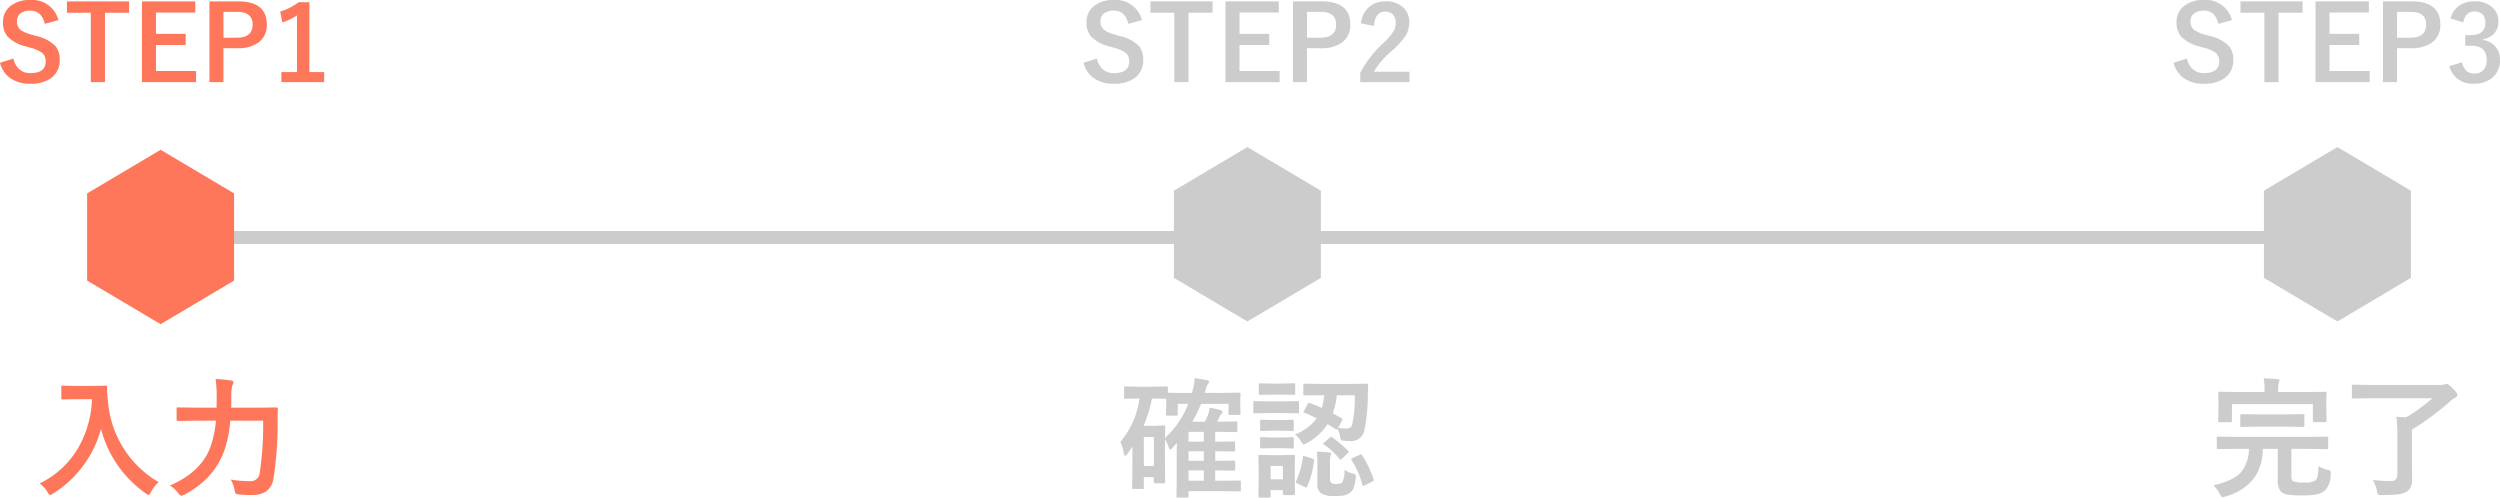
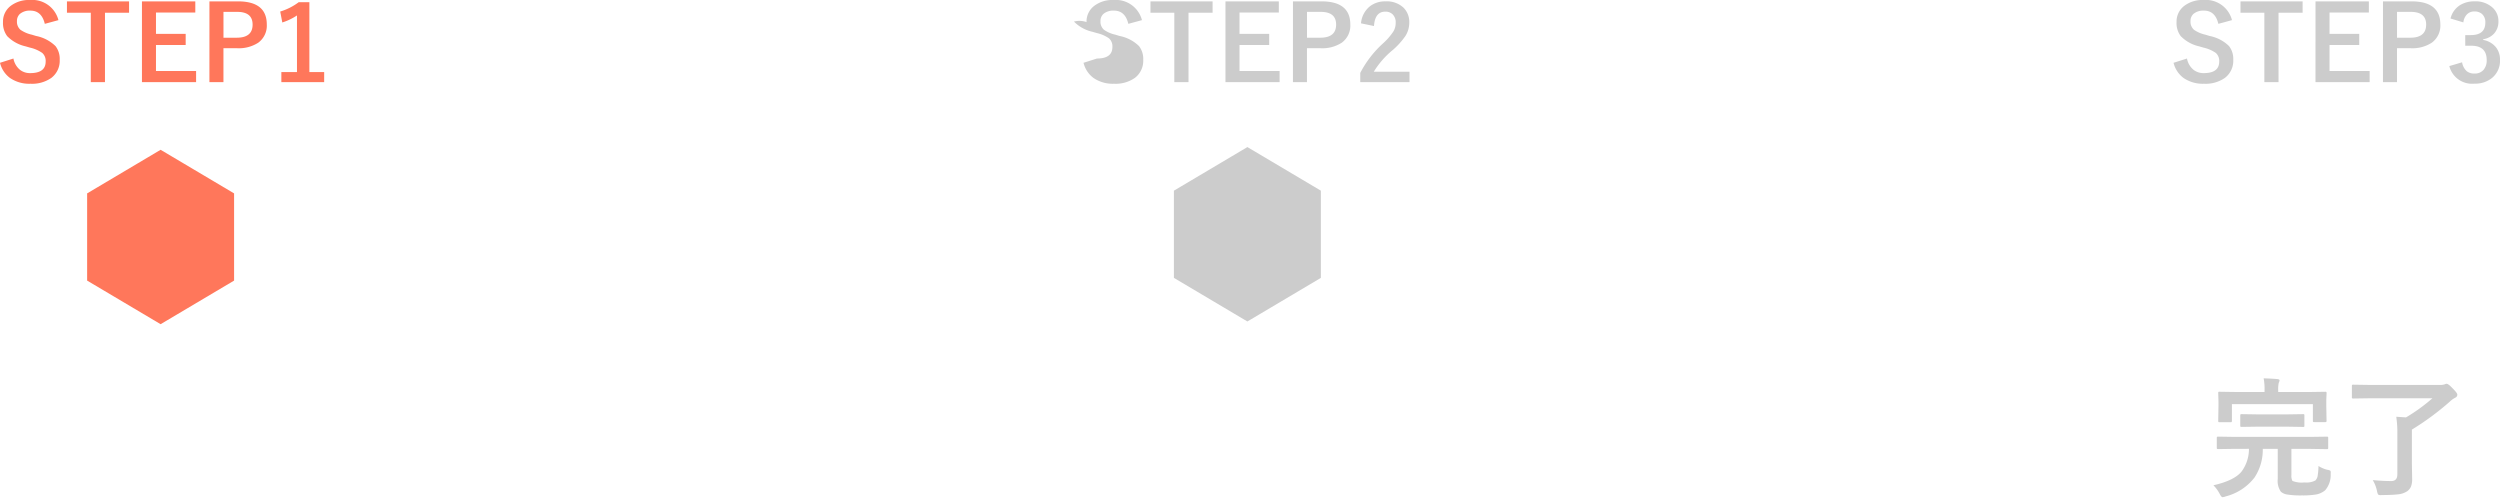
<svg xmlns="http://www.w3.org/2000/svg" width="384.164" height="76.461" viewBox="0 0 384.164 76.461">
  <g id="グループ_3178" data-name="グループ 3178" transform="translate(15528.18 -15479.406)">
-     <path id="パス_2527" data-name="パス 2527" d="M-19.082-.615A13.761,13.761,0,0,0-13.037-6.3a16.09,16.09,0,0,0,1.992-7.256h-2.48l-1.992.039a.356.356,0,0,1-.215-.039.336.336,0,0,1-.029-.176V-15.42q0-.156.049-.186a.394.394,0,0,1,.2-.029l1.992.039h2.559l2-.039q.264,0,.264.234-.02.273-.02.518a14.481,14.481,0,0,0,.137,1.709A15.781,15.781,0,0,0-.8-.811,5.794,5.794,0,0,0-1.982.7q-.234.459-.361.459A1.289,1.289,0,0,1-2.8.9,17.3,17.3,0,0,1-9.658-9.014a16.526,16.526,0,0,1-2.988,6.006A16.4,16.4,0,0,1-17.021.938a2.442,2.442,0,0,1-.459.244q-.117,0-.42-.479A4.589,4.589,0,0,0-19.082-.615Zm34.336-9.639H10.2a17.36,17.36,0,0,1-1,4.824A11.6,11.6,0,0,1,6.66-1.445,14.478,14.478,0,0,1,3.154,1.113a3.216,3.216,0,0,1-.479.176q-.166,0-.479-.42A4.318,4.318,0,0,0,.938-.293Q5.781-2.4,7.158-6.23A15.729,15.729,0,0,0,8-10.254H4.873L2.2-10.215q-.176,0-.205-.039a.287.287,0,0,1-.039-.186V-12.08q0-.156.049-.186a.394.394,0,0,1,.2-.029l2.676.039H8.1l.02-1.738a17.869,17.869,0,0,0-.176-2.666,22.345,22.345,0,0,1,2.354.225q.4.049.4.283a.98.98,0,0,1-.176.5,5.627,5.627,0,0,0-.156,1.7q0,1.123-.02,1.7h4.2l2.734-.039a.216.216,0,0,1,.244.244q-.039.6-.039,1.8a54.639,54.639,0,0,1-.625,8.779A3.1,3.1,0,0,1,15.693.635a3.878,3.878,0,0,1-2.178.527q-.176.01-.381.01A15.034,15.034,0,0,1,11.6,1.084q-.488-.039-.576-.156a1.648,1.648,0,0,1-.166-.557,4.914,4.914,0,0,0-.586-1.582,18.392,18.392,0,0,0,3.008.254,1.4,1.4,0,0,0,1.455-1.338A48.107,48.107,0,0,0,15.254-10.254Z" transform="translate(-15503 15554.305)" fill="#ff775b" />
    <path id="パス_2522" data-name="パス 2522" d="M-16.2-9.5l-2.094.57q-.484-2.031-2.211-2.031a2.339,2.339,0,0,0-1.6.492,1.439,1.439,0,0,0-.469,1.125,1.637,1.637,0,0,0,.539,1.328,4.928,4.928,0,0,0,1.742.75l.656.2a5.875,5.875,0,0,1,2.984,1.555,3.2,3.2,0,0,1,.648,2.109A3.29,3.29,0,0,1-17.289-.625a5.144,5.144,0,0,1-3.2.9,5.2,5.2,0,0,1-3.18-.906A4.128,4.128,0,0,1-25.18-2.945l2.063-.656a2.92,2.92,0,0,0,1.008,1.734,2.469,2.469,0,0,0,1.57.508q2.375,0,2.375-1.773a1.633,1.633,0,0,0-.523-1.328,5.387,5.387,0,0,0-1.9-.82l-.641-.187a5.721,5.721,0,0,1-2.844-1.57A3.33,3.33,0,0,1-24.719-9.2,3.024,3.024,0,0,1-23.5-11.719a4.616,4.616,0,0,1,2.93-.875A4.15,4.15,0,0,1-16.2-9.5Zm10.852-2.883v1.742h-3.7V.031h-2.18V-10.641h-3.664v-1.742Zm10.18,0v1.711H-1.211v3.281H3.352V-5.68H-1.211v4H4.953V.031h-8.32V-12.383Zm2.172,0h4.383q4.43,0,4.43,3.555a3.239,3.239,0,0,1-1.32,2.8,5.484,5.484,0,0,1-3.242.844H9.156V.031H7Zm2.156,1.617V-6.8h2.031q2.445,0,2.445-2.016,0-1.953-2.367-1.953Zm13.2-1.492V-1.523h2.273V.031H18.055V-1.523h2.4v-8.7A8.813,8.813,0,0,1,18.2-9.141l-.32-1.68a9.045,9.045,0,0,0,2.844-1.437Z" transform="translate(-15503 15492)" fill="#ff775b" />
-     <path id="パス_2523" data-name="パス 2523" d="M-16.2-9.5l-2.094.57q-.484-2.031-2.211-2.031a2.339,2.339,0,0,0-1.6.492,1.439,1.439,0,0,0-.469,1.125,1.637,1.637,0,0,0,.539,1.328,4.928,4.928,0,0,0,1.742.75l.656.2a5.875,5.875,0,0,1,2.984,1.555,3.2,3.2,0,0,1,.648,2.109A3.29,3.29,0,0,1-17.289-.625a5.144,5.144,0,0,1-3.2.9,5.2,5.2,0,0,1-3.18-.906A4.128,4.128,0,0,1-25.18-2.945l2.063-.656a2.92,2.92,0,0,0,1.008,1.734,2.469,2.469,0,0,0,1.57.508q2.375,0,2.375-1.773a1.633,1.633,0,0,0-.523-1.328,5.387,5.387,0,0,0-1.9-.82l-.641-.187a5.721,5.721,0,0,1-2.844-1.57A3.33,3.33,0,0,1-24.719-9.2,3.024,3.024,0,0,1-23.5-11.719a4.616,4.616,0,0,1,2.93-.875A4.15,4.15,0,0,1-16.2-9.5Zm10.852-2.883v1.742h-3.7V.031h-2.18V-10.641h-3.664v-1.742Zm10.18,0v1.711H-1.211v3.281H3.352V-5.68H-1.211v4H4.953V.031h-8.32V-12.383Zm2.172,0h4.383q4.43,0,4.43,3.555a3.239,3.239,0,0,1-1.32,2.8,5.484,5.484,0,0,1-3.242.844H9.156V.031H7Zm2.156,1.617V-6.8h2.031q2.445,0,2.445-2.016,0-1.953-2.367-1.953Zm8.3,1.758a3.742,3.742,0,0,1,1.367-2.617,3.774,3.774,0,0,1,2.4-.758,3.758,3.758,0,0,1,2.766.969,3.1,3.1,0,0,1,.883,2.32,3.77,3.77,0,0,1-.609,2.055A11.562,11.562,0,0,1,22.4-4.961,13.322,13.322,0,0,0,19.422-1.57h5.492v1.6h-7.57V-1.391a16.274,16.274,0,0,1,3.492-4.531,9.457,9.457,0,0,0,1.633-1.891,2.6,2.6,0,0,0,.32-1.3,1.685,1.685,0,0,0-.492-1.3,1.568,1.568,0,0,0-1.109-.391q-1.586,0-1.734,2.211Z" transform="translate(-15336.5 15492)" fill="#ccc" />
+     <path id="パス_2523" data-name="パス 2523" d="M-16.2-9.5l-2.094.57q-.484-2.031-2.211-2.031a2.339,2.339,0,0,0-1.6.492,1.439,1.439,0,0,0-.469,1.125,1.637,1.637,0,0,0,.539,1.328,4.928,4.928,0,0,0,1.742.75l.656.2a5.875,5.875,0,0,1,2.984,1.555,3.2,3.2,0,0,1,.648,2.109A3.29,3.29,0,0,1-17.289-.625a5.144,5.144,0,0,1-3.2.9,5.2,5.2,0,0,1-3.18-.906A4.128,4.128,0,0,1-25.18-2.945l2.063-.656q2.375,0,2.375-1.773a1.633,1.633,0,0,0-.523-1.328,5.387,5.387,0,0,0-1.9-.82l-.641-.187a5.721,5.721,0,0,1-2.844-1.57A3.33,3.33,0,0,1-24.719-9.2,3.024,3.024,0,0,1-23.5-11.719a4.616,4.616,0,0,1,2.93-.875A4.15,4.15,0,0,1-16.2-9.5Zm10.852-2.883v1.742h-3.7V.031h-2.18V-10.641h-3.664v-1.742Zm10.18,0v1.711H-1.211v3.281H3.352V-5.68H-1.211v4H4.953V.031h-8.32V-12.383Zm2.172,0h4.383q4.43,0,4.43,3.555a3.239,3.239,0,0,1-1.32,2.8,5.484,5.484,0,0,1-3.242.844H9.156V.031H7Zm2.156,1.617V-6.8h2.031q2.445,0,2.445-2.016,0-1.953-2.367-1.953Zm8.3,1.758a3.742,3.742,0,0,1,1.367-2.617,3.774,3.774,0,0,1,2.4-.758,3.758,3.758,0,0,1,2.766.969,3.1,3.1,0,0,1,.883,2.32,3.77,3.77,0,0,1-.609,2.055A11.562,11.562,0,0,1,22.4-4.961,13.322,13.322,0,0,0,19.422-1.57h5.492v1.6h-7.57V-1.391a16.274,16.274,0,0,1,3.492-4.531,9.457,9.457,0,0,0,1.633-1.891,2.6,2.6,0,0,0,.32-1.3,1.685,1.685,0,0,0-.492-1.3,1.568,1.568,0,0,0-1.109-.391q-1.586,0-1.734,2.211Z" transform="translate(-15336.5 15492)" fill="#ccc" />
    <path id="パス_2524" data-name="パス 2524" d="M-16.2-9.5l-2.094.57q-.484-2.031-2.211-2.031a2.339,2.339,0,0,0-1.6.492,1.439,1.439,0,0,0-.469,1.125,1.637,1.637,0,0,0,.539,1.328,4.928,4.928,0,0,0,1.742.75l.656.2a5.875,5.875,0,0,1,2.984,1.555,3.2,3.2,0,0,1,.648,2.109A3.29,3.29,0,0,1-17.289-.625a5.144,5.144,0,0,1-3.2.9,5.2,5.2,0,0,1-3.18-.906A4.128,4.128,0,0,1-25.18-2.945l2.063-.656a2.92,2.92,0,0,0,1.008,1.734,2.469,2.469,0,0,0,1.57.508q2.375,0,2.375-1.773a1.633,1.633,0,0,0-.523-1.328,5.387,5.387,0,0,0-1.9-.82l-.641-.187a5.721,5.721,0,0,1-2.844-1.57A3.33,3.33,0,0,1-24.719-9.2,3.024,3.024,0,0,1-23.5-11.719a4.616,4.616,0,0,1,2.93-.875A4.15,4.15,0,0,1-16.2-9.5Zm10.852-2.883v1.742h-3.7V.031h-2.18V-10.641h-3.664v-1.742Zm10.18,0v1.711H-1.211v3.281H3.352V-5.68H-1.211v4H4.953V.031h-8.32V-12.383Zm2.172,0h4.383q4.43,0,4.43,3.555a3.239,3.239,0,0,1-1.32,2.8,5.484,5.484,0,0,1-3.242.844H9.156V.031H7Zm2.156,1.617V-6.8h2.031q2.445,0,2.445-2.016,0-1.953-2.367-1.953ZM17.383-9.75A3.351,3.351,0,0,1,18.836-11.8a4.12,4.12,0,0,1,2.242-.586,3.855,3.855,0,0,1,2.789.984,2.766,2.766,0,0,1,.875,2.086,2.7,2.7,0,0,1-.7,1.914,2.855,2.855,0,0,1-1.641.836v.109A3.226,3.226,0,0,1,24.4-5.281a3.065,3.065,0,0,1,.586,1.906,3.392,3.392,0,0,1-1.219,2.75,4.045,4.045,0,0,1-2.687.883,3.6,3.6,0,0,1-3.883-2.7l1.961-.578a2.334,2.334,0,0,0,.727,1.375,1.83,1.83,0,0,0,1.18.352,1.734,1.734,0,0,0,1.43-.617,2.218,2.218,0,0,0,.445-1.445q0-2.211-2.367-2.211h-.93V-7.2h.844q2.242,0,2.242-1.922a1.659,1.659,0,0,0-.516-1.328,1.7,1.7,0,0,0-1.164-.383,1.548,1.548,0,0,0-1.164.469,2.119,2.119,0,0,0-.531,1.211Z" transform="translate(-15169 15492)" fill="#ccc" />
-     <path id="パス_2526" data-name="パス 2526" d="M-3.975-14.521l2.7-.039q.166,0,.2.039a.336.336,0,0,1,.029.176L-1.1-13.6v.566l.049,1.68q0,.156-.039.186a.365.365,0,0,1-.186.029h-1.4a.309.309,0,0,1-.2-.039.336.336,0,0,1-.029-.176v-1.484H-7.119A18.245,18.245,0,0,1-8.477-10.1h1.953q.1-.186.234-.488.146-.342.186-.43a5.725,5.725,0,0,0,.322-1.23,16.487,16.487,0,0,1,1.621.361q.342.117.342.3a.529.529,0,0,1-.205.342,1.949,1.949,0,0,0-.352.605l-.264.537h.723l2.158-.039q.156,0,.186.039a.336.336,0,0,1,.029.176v1.2q0,.166-.039.2a.336.336,0,0,1-.176.029l-2.158-.039H-4.941v1.514H-4.9l2.783-.039a.309.309,0,0,1,.2.039.336.336,0,0,1,.029.176v1.084a.371.371,0,0,1-.034.205q-.034.039-.19.039l-2.822-.039v1.475H-4.9l2.783-.039q.176,0,.205.039a.287.287,0,0,1,.039.186v1.123q0,.137-.039.166a.425.425,0,0,1-.205.029l-2.822-.039v1.592h1.426l2.295-.039a.309.309,0,0,1,.2.039A.336.336,0,0,1-1-.85V.4A.294.294,0,0,1-1.03.581a.318.318,0,0,1-.19.034L-3.516.576H-9.043v.762q0,.156-.039.186a.336.336,0,0,1-.176.029h-1.426q-.156,0-.186-.039a.336.336,0,0,1-.029-.176l.039-1.943V-5.293q0-.547.039-1.553l-.8.889a.328.328,0,0,1-.244.137q-.146,0-.2-.283a5.764,5.764,0,0,0-.605-1.318V-4.18l.039,3.35q0,.146-.039.176a.394.394,0,0,1-.2.029h-1.279q-.225,0-.225-.205v-.752h-1.543V.02A.294.294,0,0,1-15.942.2a.318.318,0,0,1-.19.034H-17.49q-.156,0-.186-.039A.336.336,0,0,1-17.705.02l.039-3.555V-6.26l-.781,1.123q-.215.273-.342.273t-.2-.361A6.21,6.21,0,0,0-19.521-7a12.889,12.889,0,0,0,2.939-6.66h-.146l-1.992.039q-.166,0-.2-.039a.336.336,0,0,1-.029-.176V-15.3q0-.156.039-.186a.365.365,0,0,1,.186-.029l1.992.039h2.285l2-.039a.332.332,0,0,1,.205.039.336.336,0,0,1,.029.176v.742q.439.039,2.646.039h1.045A9.5,9.5,0,0,0-8.1-16.8q.273.039,1.836.3.381.078.381.293a.728.728,0,0,1-.225.381,4.776,4.776,0,0,0-.391,1.143l-.068.156Zm-10.469.859h-.225a20.213,20.213,0,0,1-1.279,4.189h1.68l1.4-.049a.356.356,0,0,1,.215.039.365.365,0,0,1,.029.186l-.039,1.7a14,14,0,0,0,3.584-5.244H-10.7v1.582a.309.309,0,0,1-.039.2.336.336,0,0,1-.176.029h-1.367q-.156,0-.2-.049a.305.305,0,0,1-.029-.176l.049-1.719v-.645Zm.078,5.928h-1.543V-3.3h1.543Zm5.322,6.709H-6.7V-2.617H-9.043Zm0-6H-6.7V-8.535H-9.043Zm0,2.939H-6.7V-5.557H-9.043ZM9.6-12.959q1.064.391,1.836.742A9.045,9.045,0,0,0,11.8-14.16h-.459l-2.52.02q-.225,0-.225-.2v-1.387q0-.156.049-.186a.305.305,0,0,1,.176-.029l2.52.039h4.443l2.529-.039a.216.216,0,0,1,.244.244L18.5-14.2a25.747,25.747,0,0,1-.557,5.576,2.069,2.069,0,0,1-2.266,1.5,7.71,7.71,0,0,1-.937-.059q-.312-.029-.371-.137a1.907,1.907,0,0,1-.127-.547,8.015,8.015,0,0,0-.361-1.162q-.088.137-.166.137a.33.33,0,0,1-.176-.078l-1.221-.771A8.371,8.371,0,0,1,9.16-6.826a1.747,1.747,0,0,1-.5.205q-.156,0-.42-.459a4.1,4.1,0,0,0-.908-1.064,7.621,7.621,0,0,0,3.32-2.471q-.986-.5-1.875-.85-.146-.039-.146-.117a.5.5,0,0,1,.088-.215l.537-1.025q.1-.176.186-.176A.45.45,0,0,1,9.6-12.959Zm6.895-1.2H13.74a11.118,11.118,0,0,1-.625,2.783q.635.322,1.367.762.127.068.127.146a.784.784,0,0,1-.088.244L13.955-9.16a7.9,7.9,0,0,0,1.26.1.835.835,0,0,0,.859-.479A17.977,17.977,0,0,0,16.494-14.16ZM7.314.957q0,.225-.2.225H5.684q-.166,0-.2-.039A.365.365,0,0,1,5.459.957V.42H3.574v.918a.309.309,0,0,1-.039.2.365.365,0,0,1-.186.029H1.934a.356.356,0,0,1-.215-.039.365.365,0,0,1-.029-.186l.049-2.959V-2.9L1.689-4.775q0-.166.049-.2A.394.394,0,0,1,1.934-5l1.826.039H5.254L7.119-5q.2,0,.2.225L7.275-3.242v1.387ZM5.459-3.3H3.574V-1.24H5.459Zm9.453.605a4.711,4.711,0,0,0,1.279.557,1.667,1.667,0,0,1,.4.176.333.333,0,0,1,.078.244q0,.078-.02.283A5.735,5.735,0,0,1,16.3.137a1.745,1.745,0,0,1-.625.742,2.36,2.36,0,0,1-.928.371,8.61,8.61,0,0,1-1.27.068A4.022,4.022,0,0,1,11.4.957a1.648,1.648,0,0,1-.645-1.533V-3.9a15.343,15.343,0,0,0-.078-1.6q1.055.029,1.836.117.381.049.381.205a1.792,1.792,0,0,1-.1.273,2.311,2.311,0,0,0-.1.84V-1.3q0,.5.264.645a1.606,1.606,0,0,0,.732.117q.693,0,.889-.244A3.723,3.723,0,0,0,14.912-2.7ZM3.262-13.223H5.557L7.7-13.262a.309.309,0,0,1,.2.039.336.336,0,0,1,.029.176v1.426a.332.332,0,0,1-.039.205.365.365,0,0,1-.186.029l-2.139-.039H3.262l-2.119.039q-.166,0-.2-.049a.365.365,0,0,1-.029-.186v-1.426q0-.156.039-.186a.365.365,0,0,1,.186-.029ZM3.8-15.957H5.322L7.139-16q.156,0,.186.039a.336.336,0,0,1,.029.176v1.338q0,.166-.039.2a.336.336,0,0,1-.176.029l-1.816-.039H3.8l-1.816.039q-.166,0-.2-.039a.365.365,0,0,1-.029-.186v-1.338q0-.156.039-.186A.365.365,0,0,1,1.982-16Zm.078,5.6H5.2l1.68-.039a.356.356,0,0,1,.215.039.279.279,0,0,1,.029.166v1.3q0,.156-.049.186a.394.394,0,0,1-.2.029L5.2-8.721H3.877l-1.7.039a.309.309,0,0,1-.2-.039A.336.336,0,0,1,1.953-8.9v-1.3q0-.205.225-.205Zm0,2.686H5.2l1.68-.049a.356.356,0,0,1,.215.039.365.365,0,0,1,.029.186v1.279q0,.166-.049.2a.394.394,0,0,1-.2.029L5.2-6.035H3.877L2.178-6a.309.309,0,0,1-.2-.039.365.365,0,0,1-.029-.186V-7.5q0-.156.049-.2a.305.305,0,0,1,.176-.029ZM17.656-4.9A15.68,15.68,0,0,1,19.385-1.26a.687.687,0,0,1,.029.146q0,.107-.254.234l-1.123.557a.707.707,0,0,1-.234.088q-.078,0-.127-.166A13.3,13.3,0,0,0,16-4.219a.261.261,0,0,1-.049-.127q0-.078.254-.2L17.256-5a.539.539,0,0,1,.215-.078Q17.549-5.078,17.656-4.9ZM8.9-4.775l1.1.352q.254.088.254.215a.807.807,0,0,1-.01.107A14.707,14.707,0,0,1,9.2-.137Q9.131.02,9.043.02a.688.688,0,0,1-.225-.078L7.656-.615q-.2-.1-.2-.225a.45.45,0,0,1,.059-.176A13.486,13.486,0,0,0,8.535-4.658q.039-.176.127-.176A.959.959,0,0,1,8.9-4.775Zm4.18-2.9a20.307,20.307,0,0,1,2.383,2.031.3.3,0,0,1,.1.186q0,.059-.176.234l-.82.8q-.2.166-.254.166t-.146-.1a10.8,10.8,0,0,0-2.383-2.207q-.137-.078-.137-.156,0-.059.176-.205l.82-.713a.5.5,0,0,1,.234-.137A.424.424,0,0,1,13.076-7.676Z" transform="translate(-15336.5 15554.305)" fill="#ccc" />
    <path id="パス_2525" data-name="パス 2525" d="M-15.713-5.928l-2.578.039q-.176,0-.215-.049a.332.332,0,0,1-.029-.186V-7.588q0-.156.049-.186a.394.394,0,0,1,.2-.029l2.578.039h11.5L-1.631-7.8q.156,0,.186.039a.336.336,0,0,1,.029.176v1.465a.345.345,0,0,1-.034.2q-.034.039-.181.039l-2.578-.039H-7.07V-1.9a1.707,1.707,0,0,0,.156.9,3.817,3.817,0,0,0,1.846.234,2.97,2.97,0,0,0,1.68-.3,1.319,1.319,0,0,0,.361-.771A10.085,10.085,0,0,0-2.91-3.291a4.626,4.626,0,0,0,1.377.586,1.238,1.238,0,0,1,.43.127.361.361,0,0,1,.078.273q0,.078-.01.215A3.588,3.588,0,0,1-1.875.43a2.992,2.992,0,0,1-1.387.654,12.583,12.583,0,0,1-2.217.146,12.482,12.482,0,0,1-2.334-.156,1.849,1.849,0,0,1-.879-.42A2.9,2.9,0,0,1-9.17-1.289V-5.928h-2.3A7.7,7.7,0,0,1-12.754-1.5a8.139,8.139,0,0,1-4.414,2.881,1.68,1.68,0,0,1-.469.117q-.2,0-.439-.479a5.432,5.432,0,0,0-.977-1.348q3.193-.723,4.316-2.1a5.8,5.8,0,0,0,1.143-3.5Zm11.162-8.73,2.656-.039a.309.309,0,0,1,.2.039.365.365,0,0,1,.029.186L-1.709-13.4v.879l.039,2.256q0,.156-.049.2a.305.305,0,0,1-.176.029h-1.66q-.156,0-.186-.049a.305.305,0,0,1-.029-.176V-12.8H-16.211v2.539q0,.176-.049.205-.029.039-.176.039H-18.1q-.156,0-.186-.049a.394.394,0,0,1-.029-.2l.039-2.256v-.723l-.039-1.23q0-.166.039-.2A.336.336,0,0,1-18.1-14.7l2.666.039h4.238v-.205a9.266,9.266,0,0,0-.137-1.895q1.123.029,2.139.117.3.039.3.186a1.187,1.187,0,0,1-.127.4,4.961,4.961,0,0,0-.078,1.191v.205Zm-7.627,5.322L-14.7-9.3a.309.309,0,0,1-.2-.039.336.336,0,0,1-.029-.176v-1.5q0-.176.049-.215a.305.305,0,0,1,.176-.029l2.52.039H-7.8l2.529-.039q.146,0,.176.049a.52.52,0,0,1,.02.2v1.5a.332.332,0,0,1-.029.186.279.279,0,0,1-.166.029L-7.8-9.336ZM5.43-1.123q1.621.146,2.832.146.947,0,.947-1.025V-8.125a16.845,16.845,0,0,0-.166-2.734l1.5.1A27.1,27.1,0,0,0,14.6-13.7H5.068l-2.617.039q-.166,0-.2-.049a.365.365,0,0,1-.029-.186v-1.66q0-.166.039-.2a.365.365,0,0,1,.186-.029l2.617.039H15.723a2.221,2.221,0,0,0,.781-.1.643.643,0,0,1,.283-.078q.264,0,.938.723.7.693.7.938a.5.5,0,0,1-.283.459,3.624,3.624,0,0,0-.918.664,41.55,41.55,0,0,1-5.781,4.258v5.2L11.484-1.3a2.978,2.978,0,0,1-.205,1.23,1.824,1.824,0,0,1-.537.645,3.122,3.122,0,0,1-1.543.5q-.752.088-2.334.1-.186.01-.244.01-.293,0-.381-.127a1.752,1.752,0,0,1-.156-.5A5.354,5.354,0,0,0,5.43-1.123Z" transform="translate(-15169 15554.305)" fill="#ccc" />
-     <path id="線_591" data-name="線 591" d="M167,1H0V-1H167Z" transform="translate(-15503 15515.902)" fill="#ccc" />
-     <path id="線_592" data-name="線 592" d="M167,1H0V-1H167Z" transform="translate(-15336 15515.902)" fill="#ccc" />
    <g id="グループ_3172" data-name="グループ 3172" transform="translate(-16232.791 15324.417)">
      <path id="多角形_130" data-name="多角形 130" d="M20.1,0l6.7,11.291L20.1,22.582H6.7L0,11.291,6.7,0Z" transform="translate(718 204.806) rotate(-90)" fill="#ff775b" />
    </g>
    <g id="グループ_3175" data-name="グループ 3175" transform="translate(-16065.791 15324)">
      <path id="多角形_130-2" data-name="多角形 130" d="M20.1,0l6.7,11.291L20.1,22.582H6.7L0,11.291,6.7,0Z" transform="translate(718 204.806) rotate(-90)" fill="#ccc" />
    </g>
    <g id="グループ_3176" data-name="グループ 3176" transform="translate(-15898.291 15324)">
-       <path id="多角形_130-3" data-name="多角形 130" d="M20.1,0l6.7,11.291L20.1,22.582H6.7L0,11.291,6.7,0Z" transform="translate(718 204.806) rotate(-90)" fill="#ccc" />
-     </g>
+       </g>
  </g>
</svg>